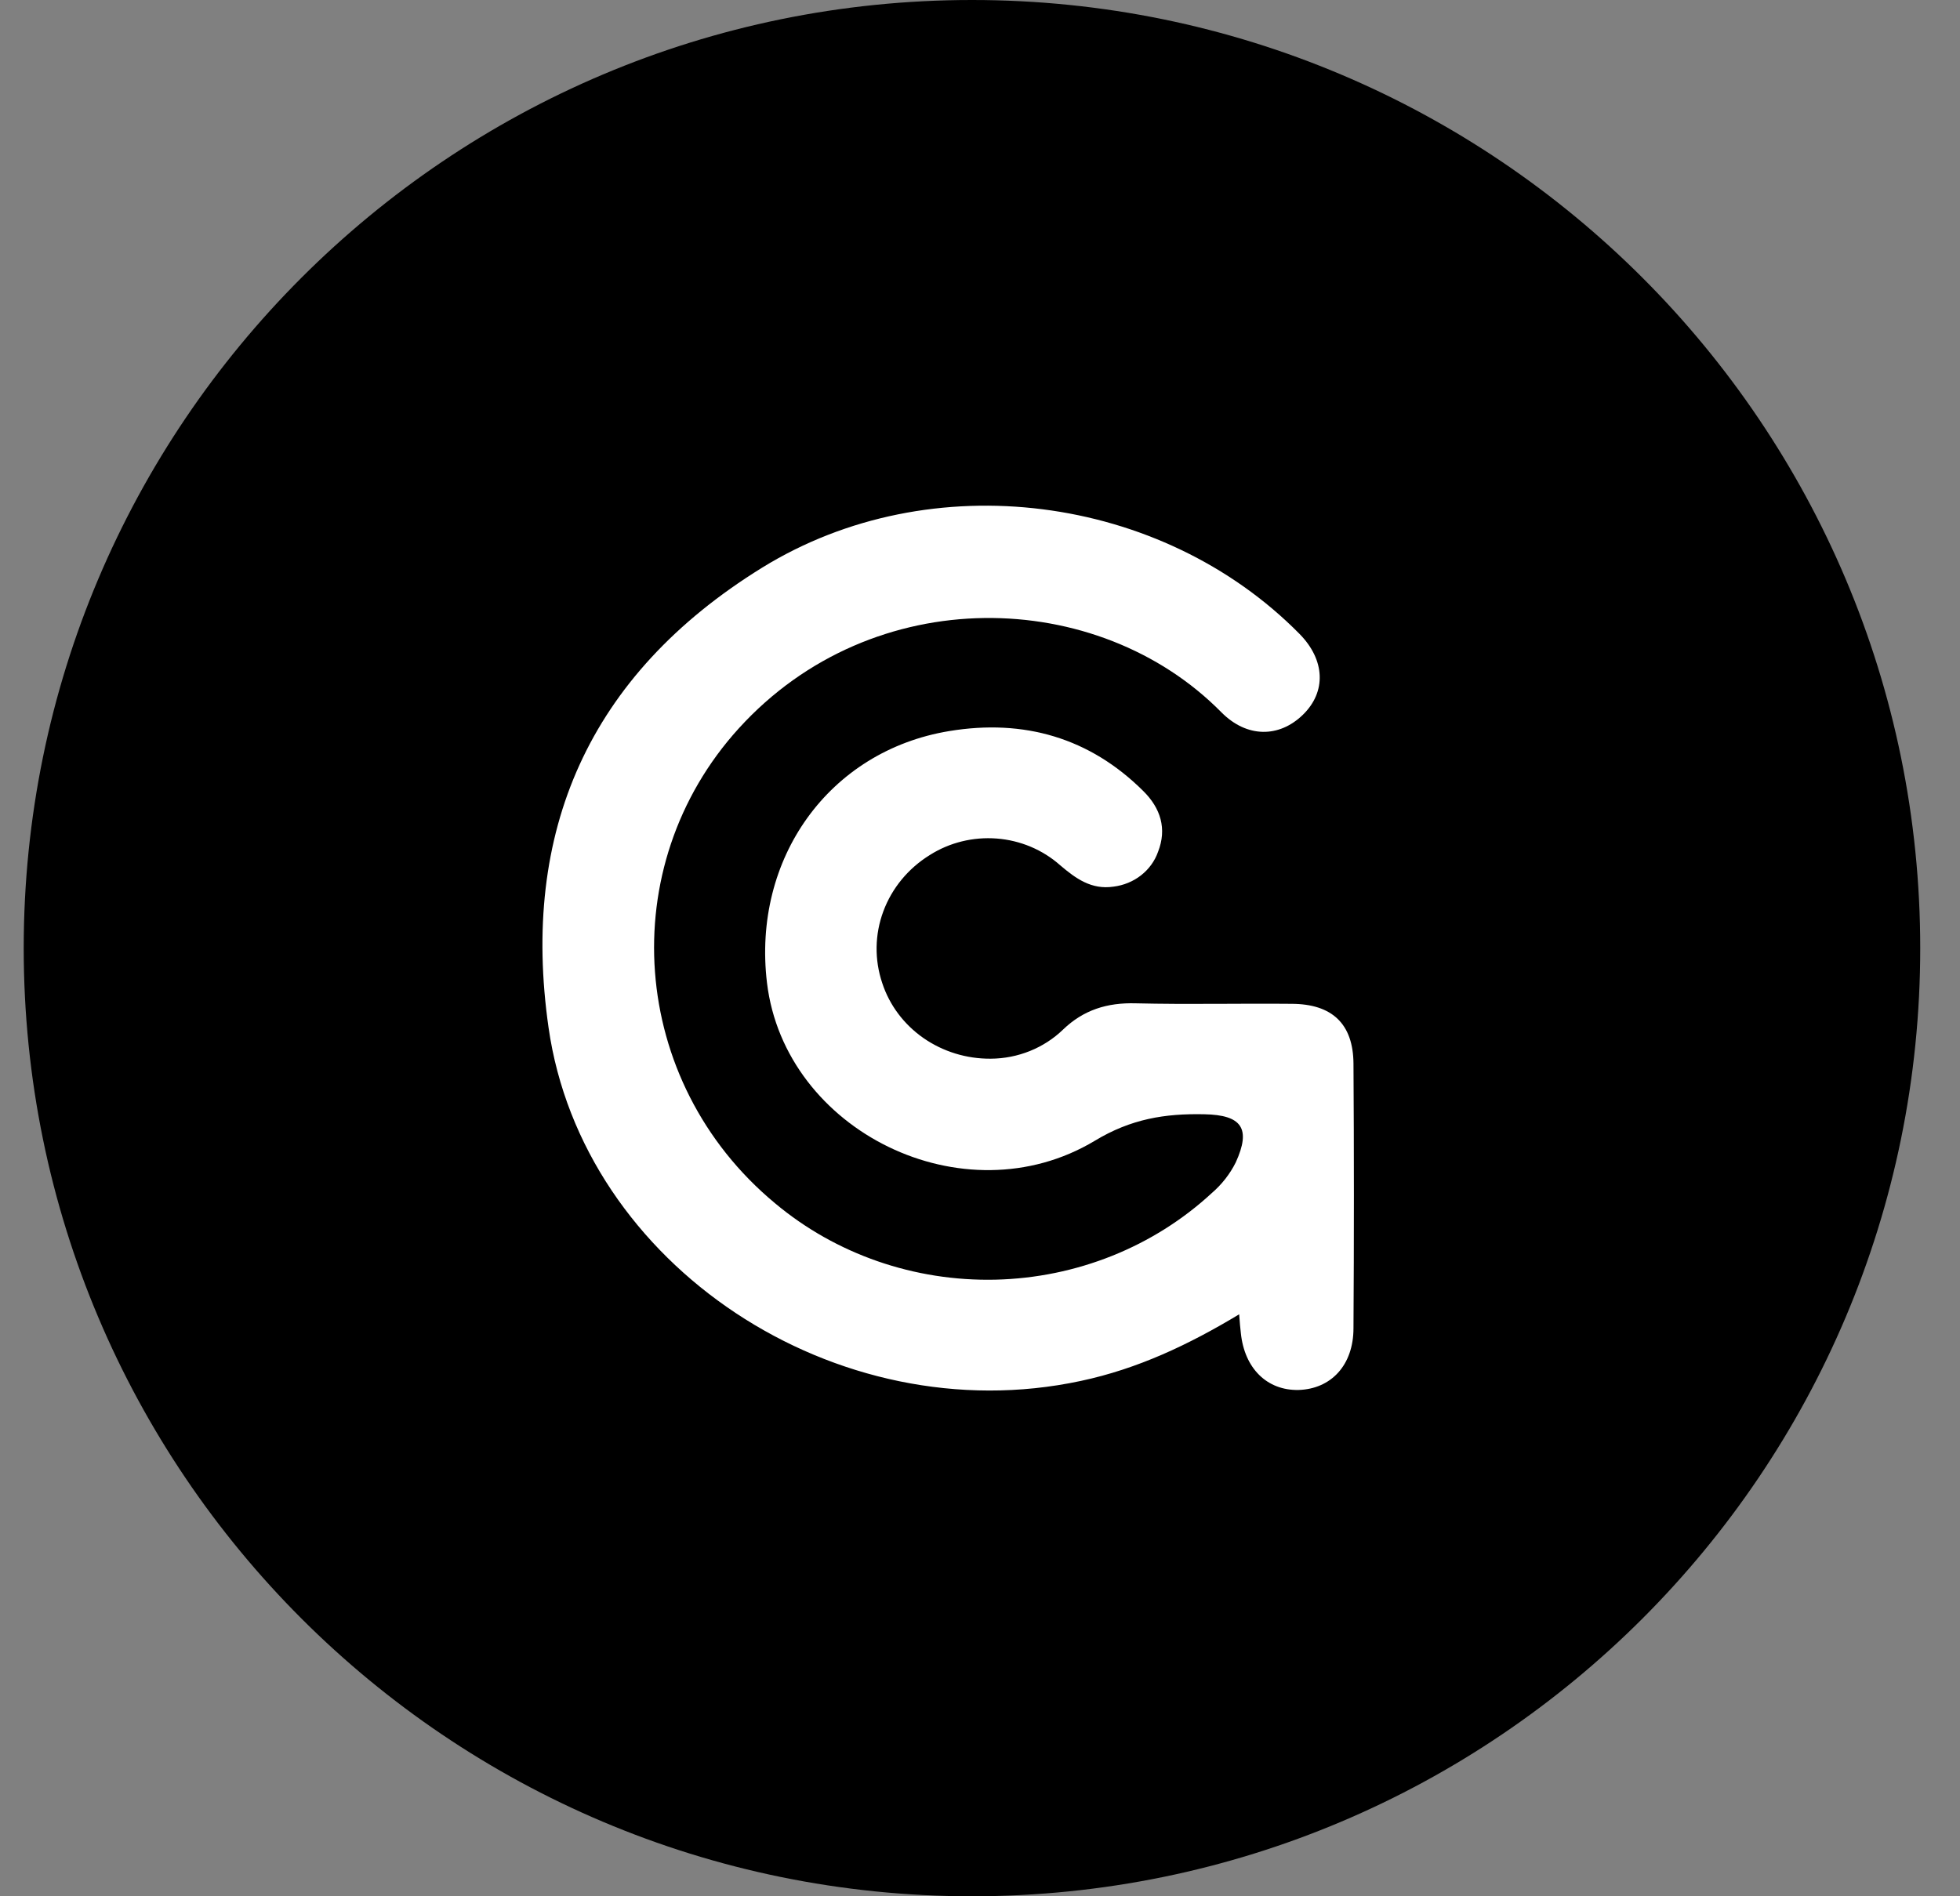
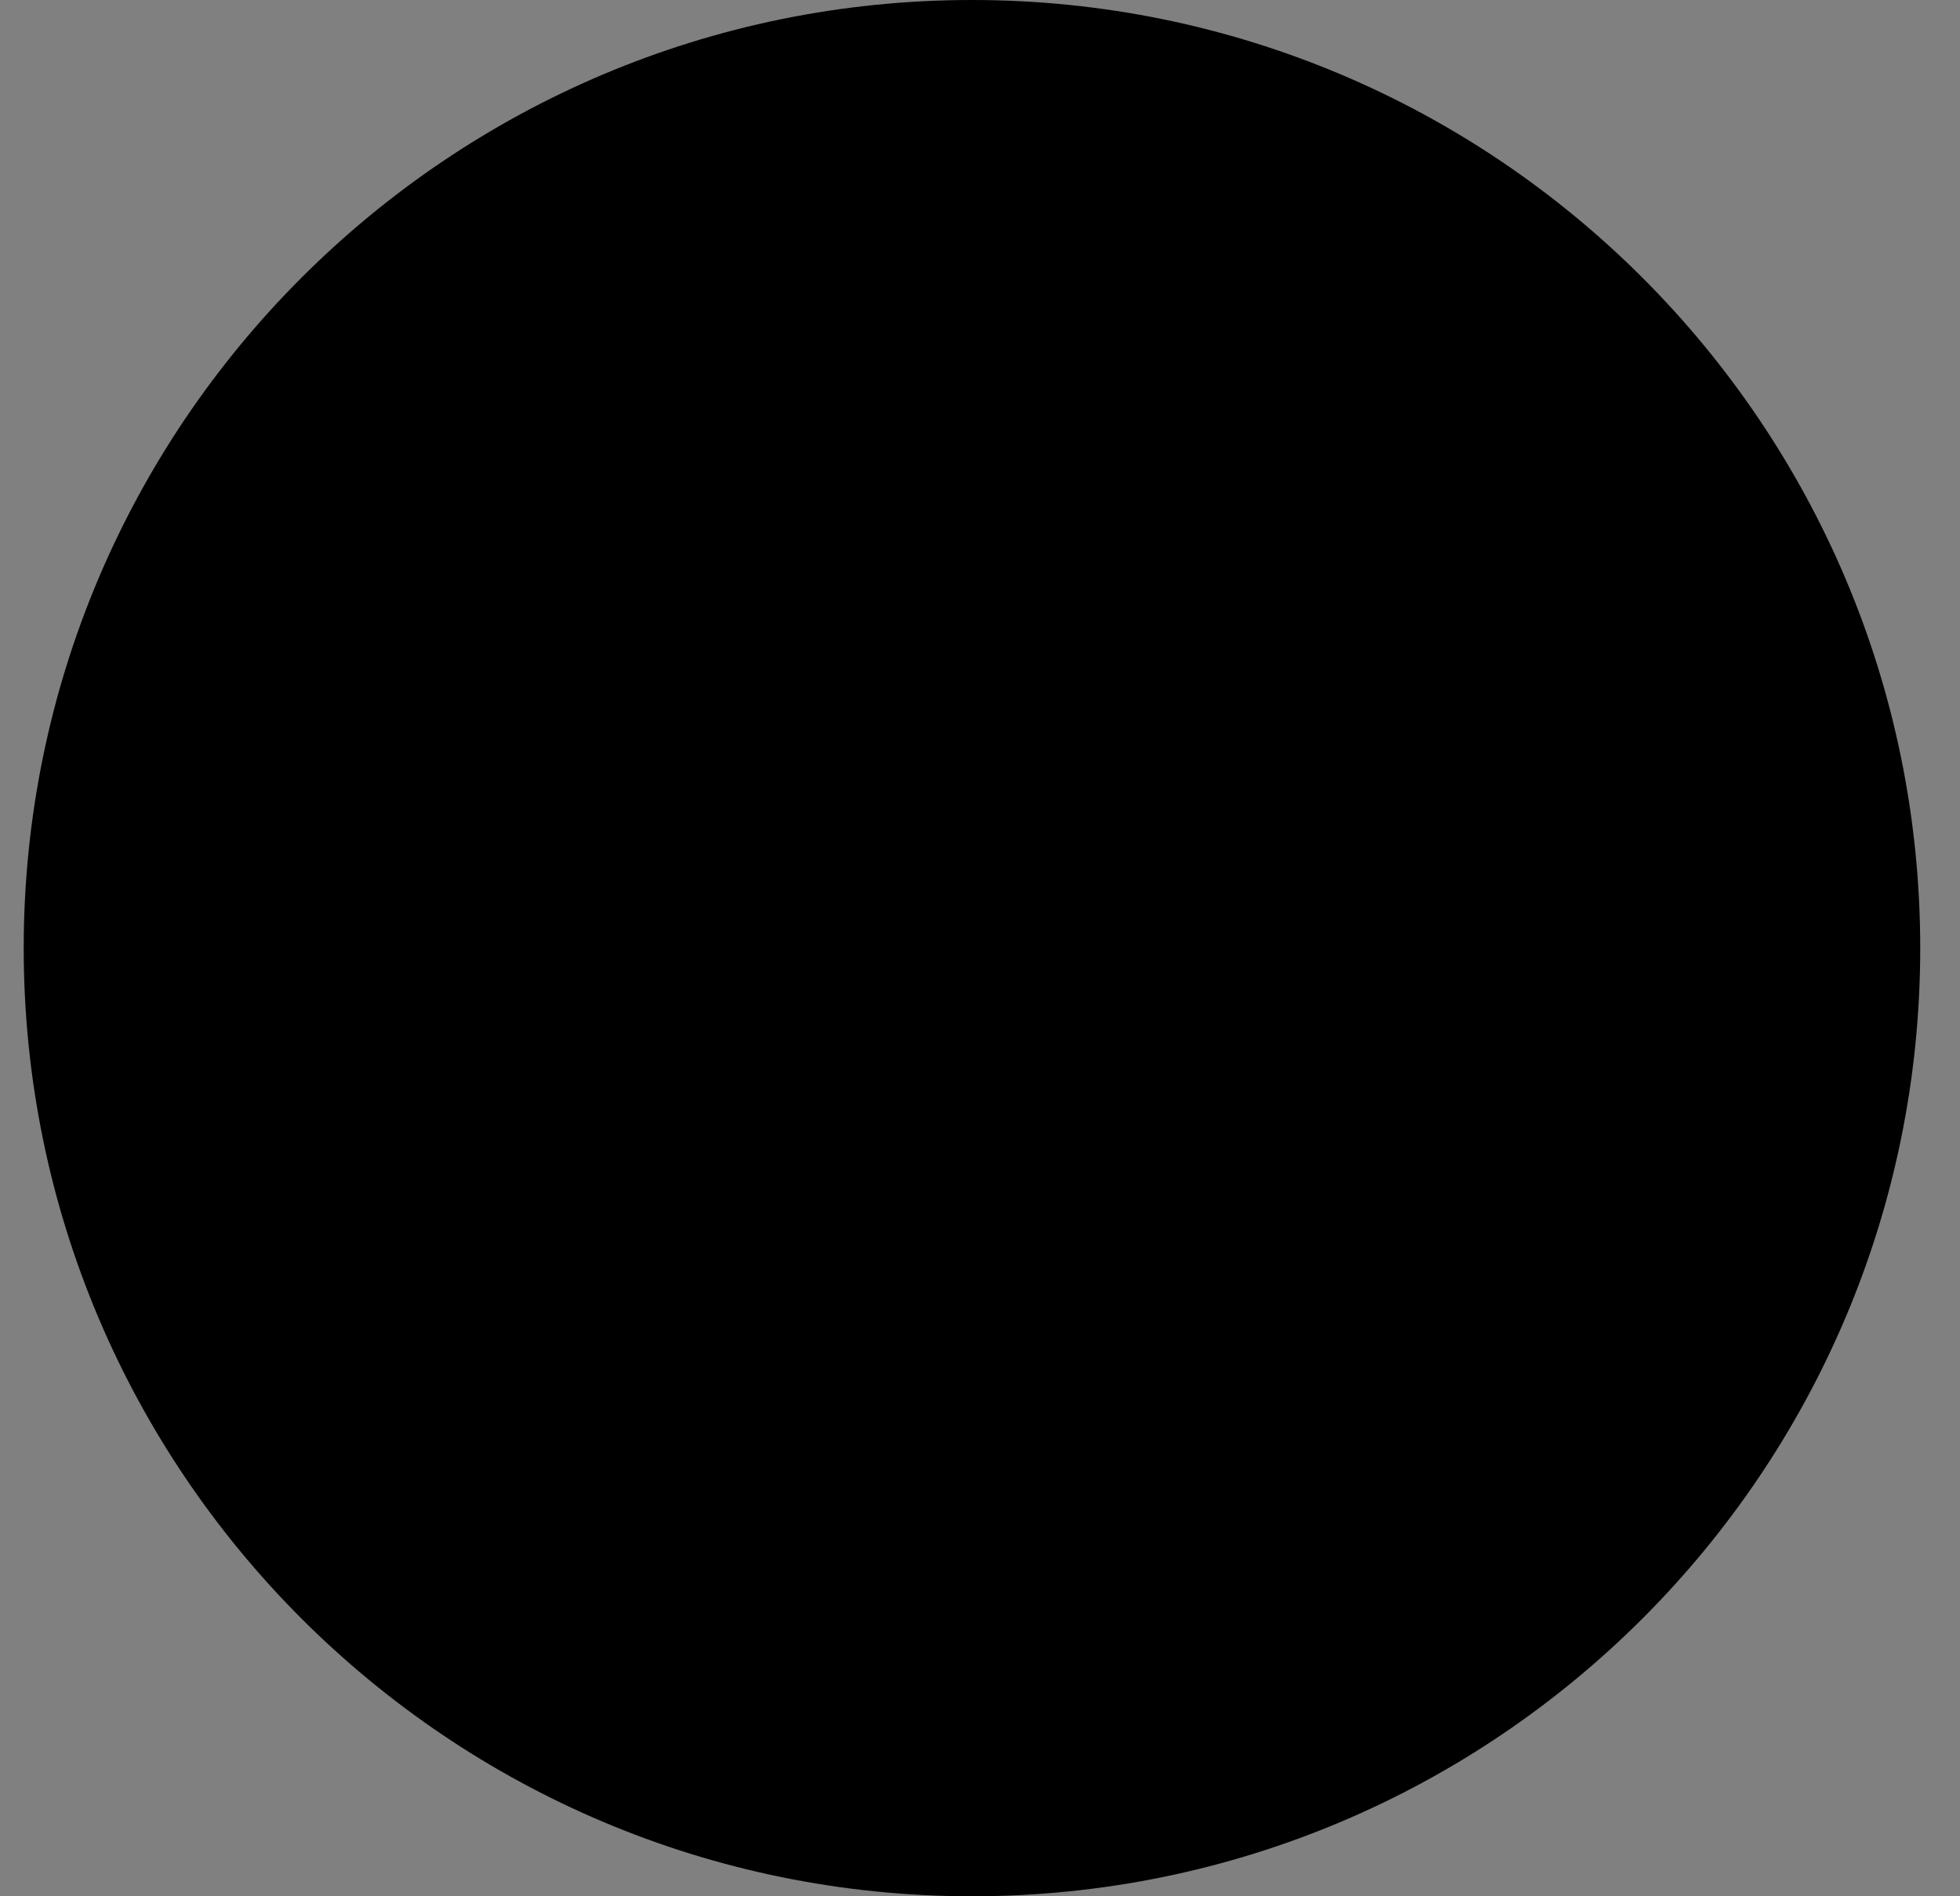
<svg xmlns="http://www.w3.org/2000/svg" width="31" height="30" viewBox="0 0 31 30" fill="none">
  <rect x="0" y="0" width="31" height="30" fill="#808080" stroke="none" />
  <path d="M0.375 15C0.375 6.717 7.09 0 15.373 0V0C23.656 0 30.371 6.717 30.371 15V15C30.371 23.283 23.656 30 15.373 30V30C7.09 30 0.375 23.283 0.375 15V15Z" fill="black" />
  <g clip-path="url(#clip0_2923_11114)">
-     <path d="M19.599 20.793C18.798 21.276 17.992 21.656 17.094 21.847C13.229 22.675 9.212 20.019 8.676 16.256C8.234 13.168 9.3 10.684 12.052 8.982C14.724 7.331 18.373 7.816 20.555 10.03C20.96 10.442 20.98 10.946 20.606 11.309C20.231 11.673 19.72 11.676 19.317 11.268C17.366 9.29 13.81 9.186 11.686 11.522C9.701 13.706 9.943 17.113 12.257 19.035C13.22 19.843 14.464 20.274 15.744 20.245C17.023 20.215 18.244 19.727 19.166 18.875C19.324 18.739 19.453 18.574 19.545 18.39C19.79 17.853 19.642 17.639 19.046 17.628C18.426 17.615 17.887 17.701 17.315 18.048C15.243 19.291 12.413 17.893 12.131 15.549C11.895 13.584 13.11 11.88 15.013 11.566C16.197 11.37 17.238 11.674 18.083 12.515C18.357 12.786 18.459 13.112 18.316 13.476C18.265 13.622 18.171 13.751 18.047 13.848C17.922 13.946 17.771 14.007 17.612 14.027C17.263 14.079 17.016 13.9 16.767 13.688C16.492 13.444 16.139 13.295 15.765 13.266C15.392 13.237 15.018 13.329 14.706 13.527C14.365 13.738 14.107 14.051 13.971 14.418C13.835 14.784 13.829 15.183 13.954 15.553C14.068 15.902 14.297 16.207 14.605 16.422C14.914 16.637 15.287 16.752 15.669 16.749C16.099 16.747 16.511 16.581 16.814 16.288C17.136 15.978 17.51 15.86 17.964 15.873C18.784 15.893 19.604 15.873 20.424 15.881C21.069 15.881 21.402 16.198 21.407 16.825C21.416 18.223 21.416 19.619 21.407 21.013C21.407 21.596 21.054 21.974 20.538 21.99C20.041 22 19.684 21.65 19.626 21.093C19.616 21.011 19.609 20.926 19.599 20.793Z" fill="white" />
-   </g>
+     </g>
  <defs>
    <clipPath id="clip0_2923_11114">
      <rect width="14" height="14" fill="white" transform="translate(7.996 8)" />
    </clipPath>
  </defs>
</svg>